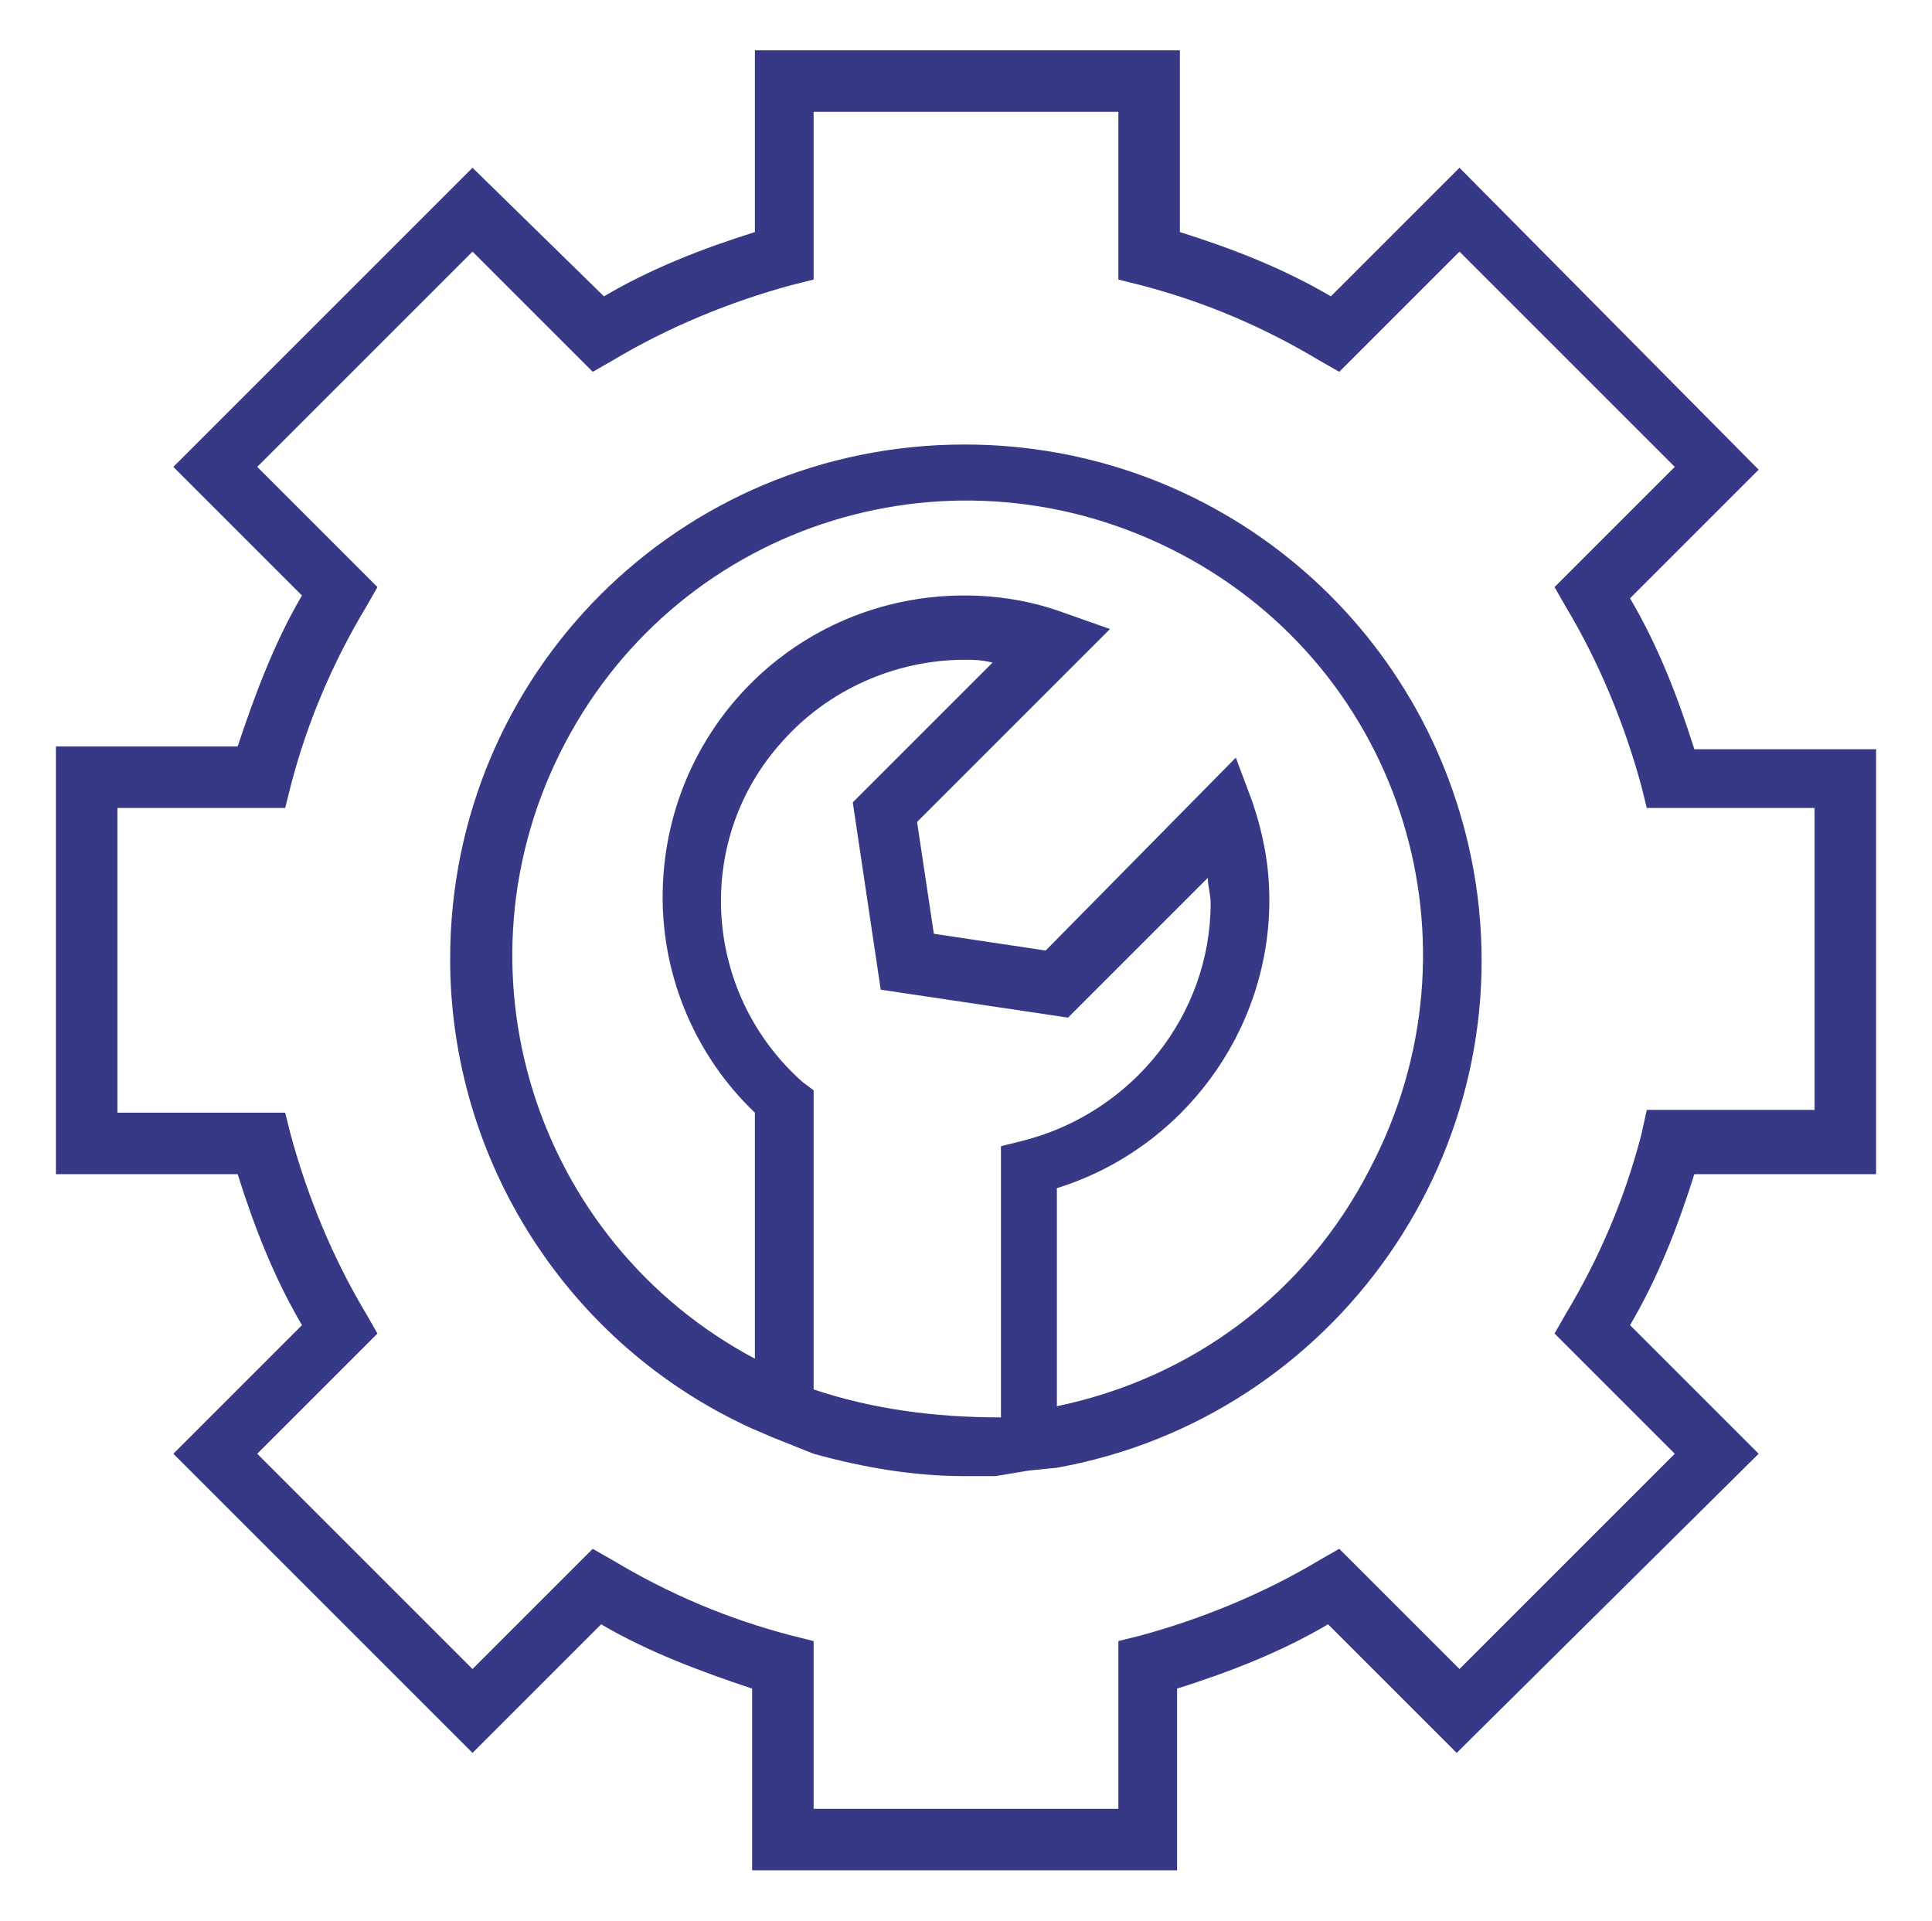
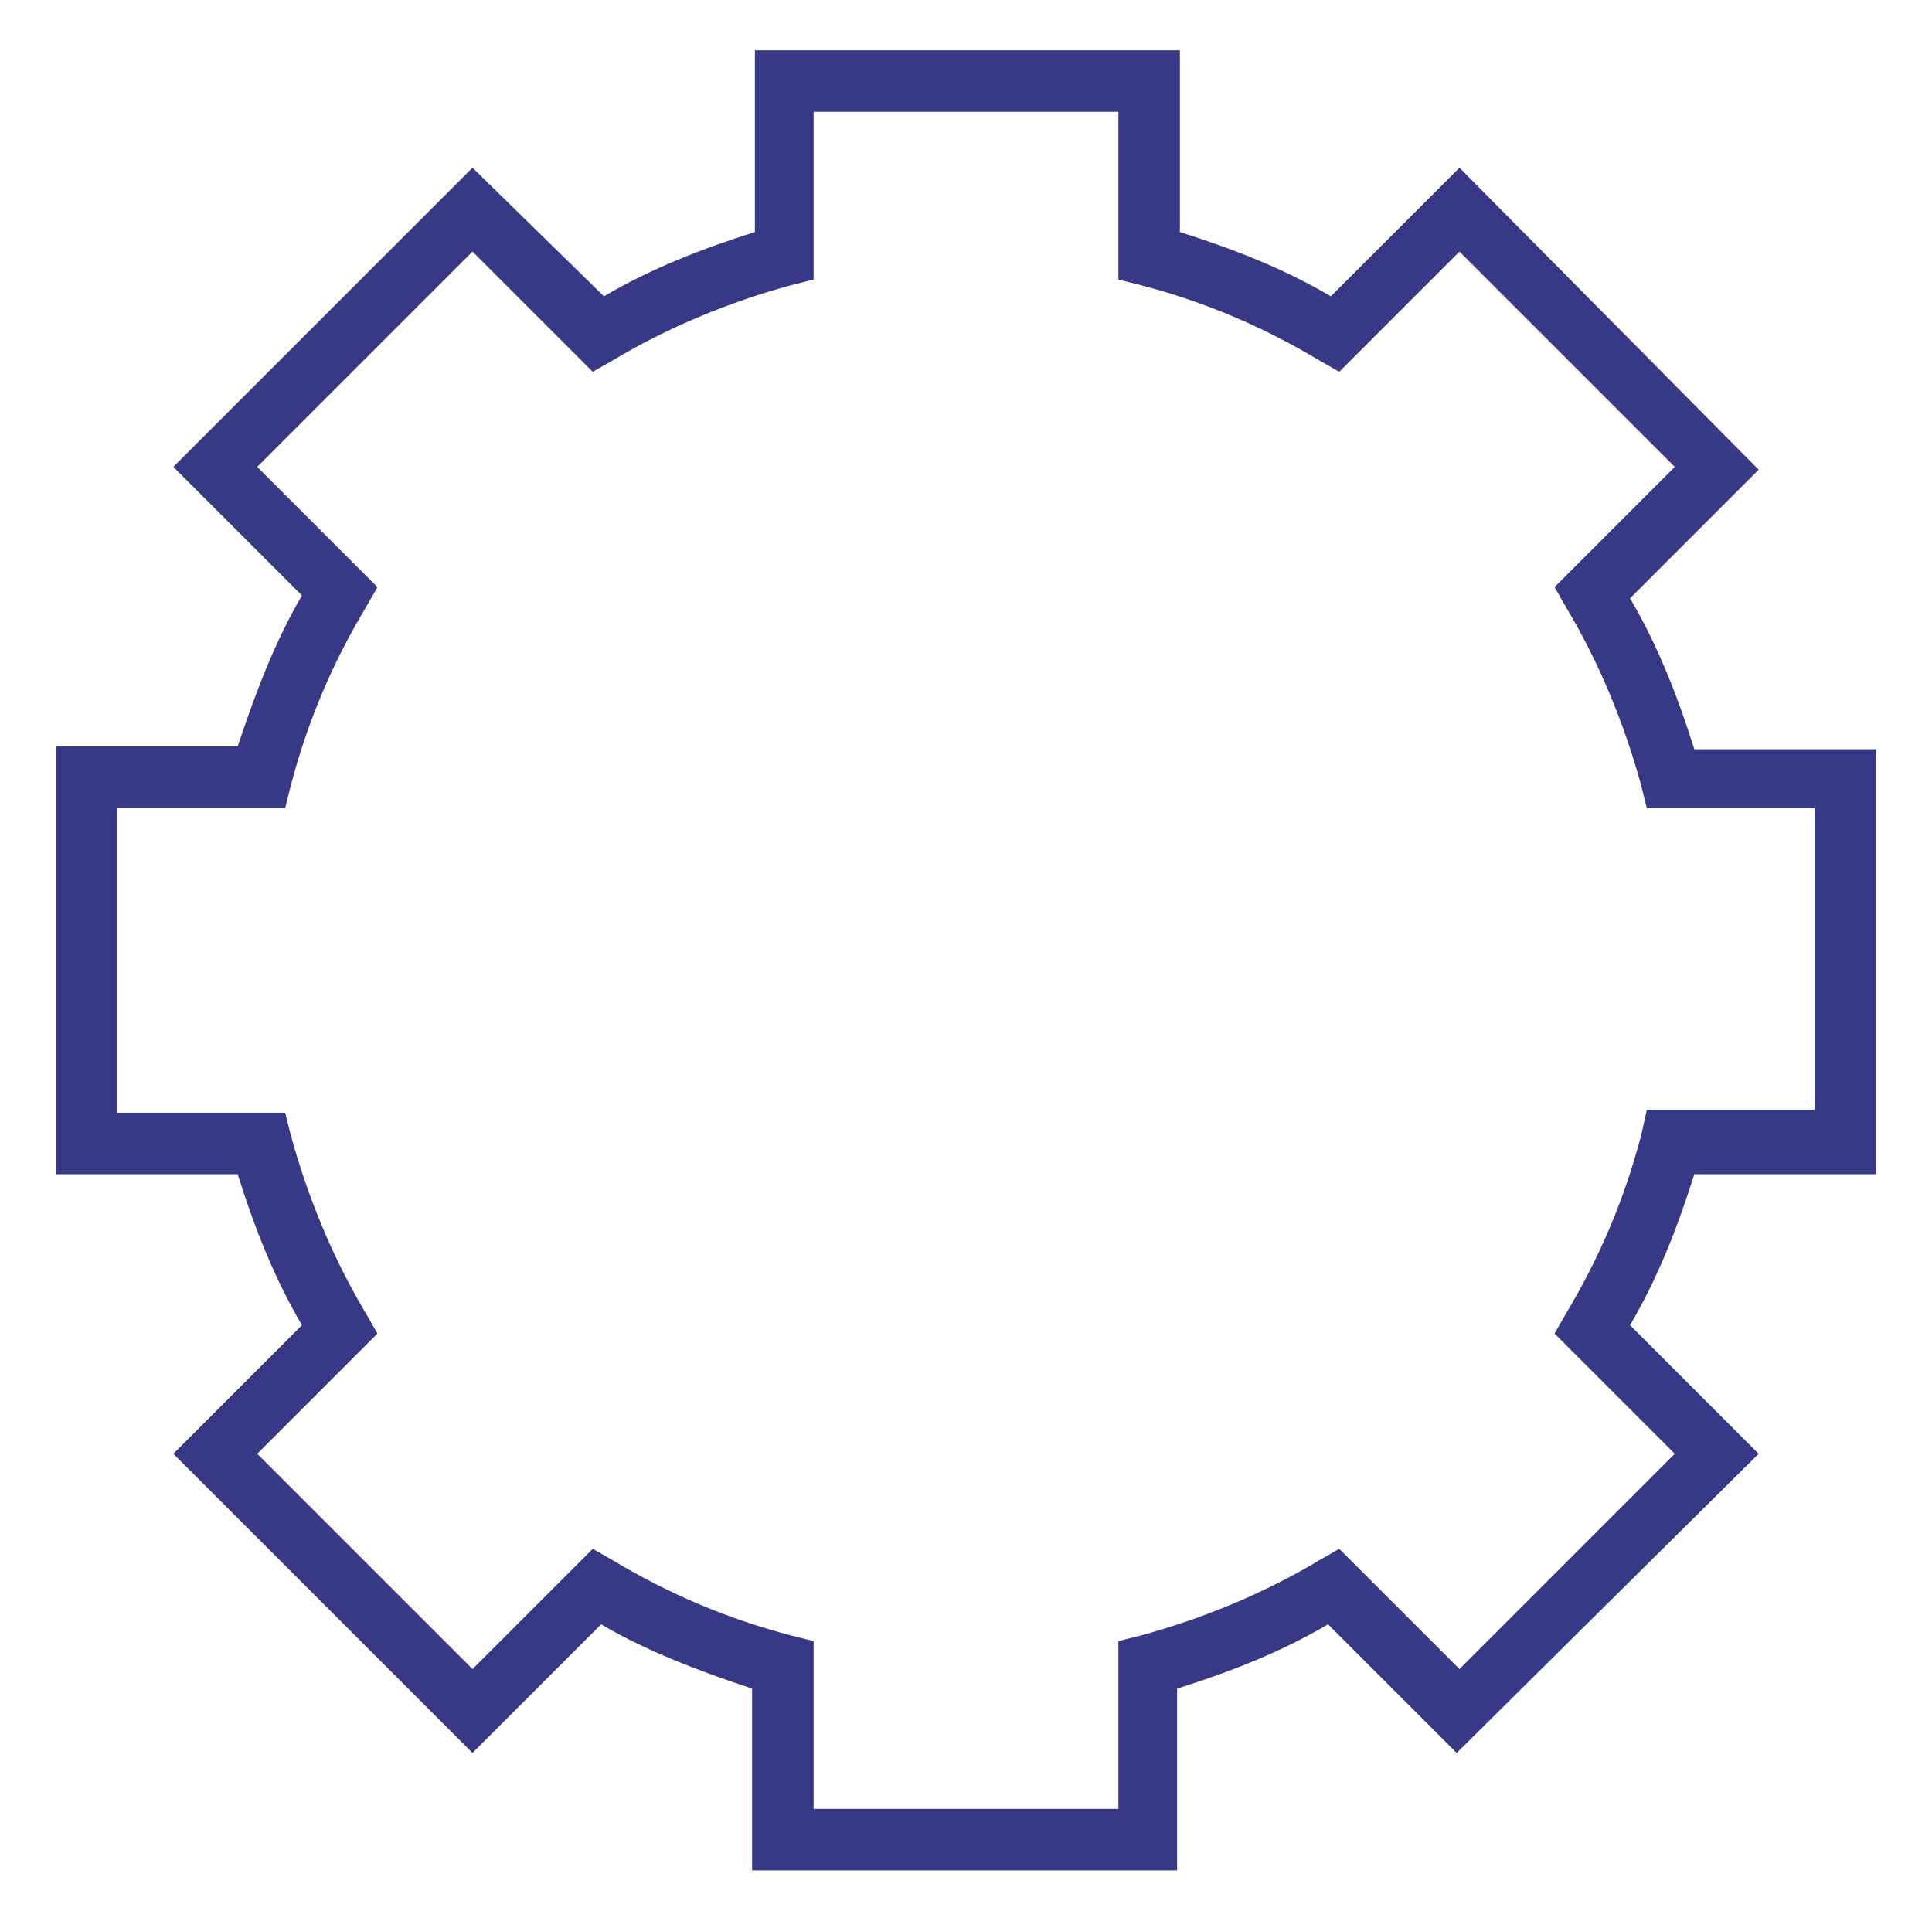
<svg xmlns="http://www.w3.org/2000/svg" version="1.1" id="Layer_1" x="0px" y="0px" viewBox="0 0 69.1 68.7" style="enable-background:new 0 0 69.1 68.7;" xml:space="preserve">
  <style type="text/css">
	.st0{fill:#373886;}
</style>
  <g>
    <g>
      <g id="surface1_9_">
        <path class="st0" d="M67.1,42V26.8h-6.5c-0.6-1.9-1.3-3.7-2.3-5.4l4.6-4.6L52.2,6l-4.6,4.6c-1.7-1-3.5-1.7-5.4-2.3V1.8H27v6.5     c-1.9,0.6-3.7,1.3-5.4,2.3L16.9,6L6.2,16.7l4.6,4.6c-1,1.7-1.7,3.6-2.3,5.4H2V42h6.5c0.6,1.9,1.3,3.7,2.3,5.4L6.2,52l10.7,10.7     l4.6-4.6c1.7,1,3.6,1.7,5.4,2.3v6.5h15.2v-6.5c1.9-0.6,3.7-1.3,5.4-2.3l4.6,4.6L62.9,52l-4.6-4.6c1-1.7,1.7-3.5,2.3-5.4H67.1z      M58.7,40.6C58.1,42.9,57.2,45,56,47l-0.4,0.7l4.3,4.3l-7.7,7.7l-4.3-4.3l-0.7,0.4c-2,1.2-4.2,2.1-6.4,2.7L40,58.7v6H29.1v-6     l-0.8-0.2c-2.3-0.6-4.4-1.5-6.4-2.7l-0.7-0.4l-4.3,4.3L9.2,52l4.3-4.3L13.1,47c-1.2-2-2.1-4.2-2.7-6.4l-0.2-0.8h-6V28.9h6     l0.2-0.8c0.6-2.3,1.5-4.4,2.7-6.4l0.4-0.7l-4.3-4.3l7.7-7.7l4.3,4.3l0.7-0.4c2-1.2,4.2-2.1,6.4-2.7l0.8-0.2V4H40v6l0.8,0.2     c2.3,0.6,4.4,1.5,6.4,2.7l0.7,0.4l4.3-4.3l7.7,7.7L55.6,21l0.4,0.7c1.2,2,2.1,4.2,2.7,6.4l0.2,0.8h6v10.8h-6L58.7,40.6z" />
-         <path class="st0" d="M34.5,15.9c-10.2,0-18.4,8.2-18.4,18.4c0,7.2,4.2,13.8,10.8,16.8v0l0.7,0.3h0l1.5,0.6V52     c1.8,0.5,3.6,0.8,5.4,0.8c0.4,0,0.7,0,1.1,0v0l1.2-0.2l1-0.1v0c10-1.8,16.7-11.4,14.9-21.4C51.1,22.3,43.5,15.9,34.5,15.9z      M29.1,49.7V39l-0.4-0.3c-3.6-3.2-3.9-8.7-0.7-12.2c1.6-1.8,4-2.9,6.5-2.9c0.3,0,0.6,0,1,0.1l-5,5l1,6.7l6.7,1l5-5     c0,0.3,0.1,0.6,0.1,0.9c0,4-2.8,7.5-6.7,8.5l-0.8,0.2v9.7C33.4,50.7,31.2,50.4,29.1,49.7z M37.8,50.3v-7.8     c4.5-1.4,7.6-5.6,7.6-10.3c0-1.2-0.2-2.3-0.6-3.5l-0.6-1.6L37.4,34l-4-0.6l-0.6-4l6.9-6.9L38,21.9c-1.1-0.4-2.3-0.6-3.5-0.6     c-6,0-10.8,4.8-10.8,10.8c0,2.9,1.2,5.7,3.3,7.7v8.8c-7.9-4.2-11-14-6.8-22s14-11,22-6.8s11,14,6.8,22     C46.7,46.3,42.6,49.3,37.8,50.3L37.8,50.3z" />
      </g>
    </g>
  </g>
</svg>